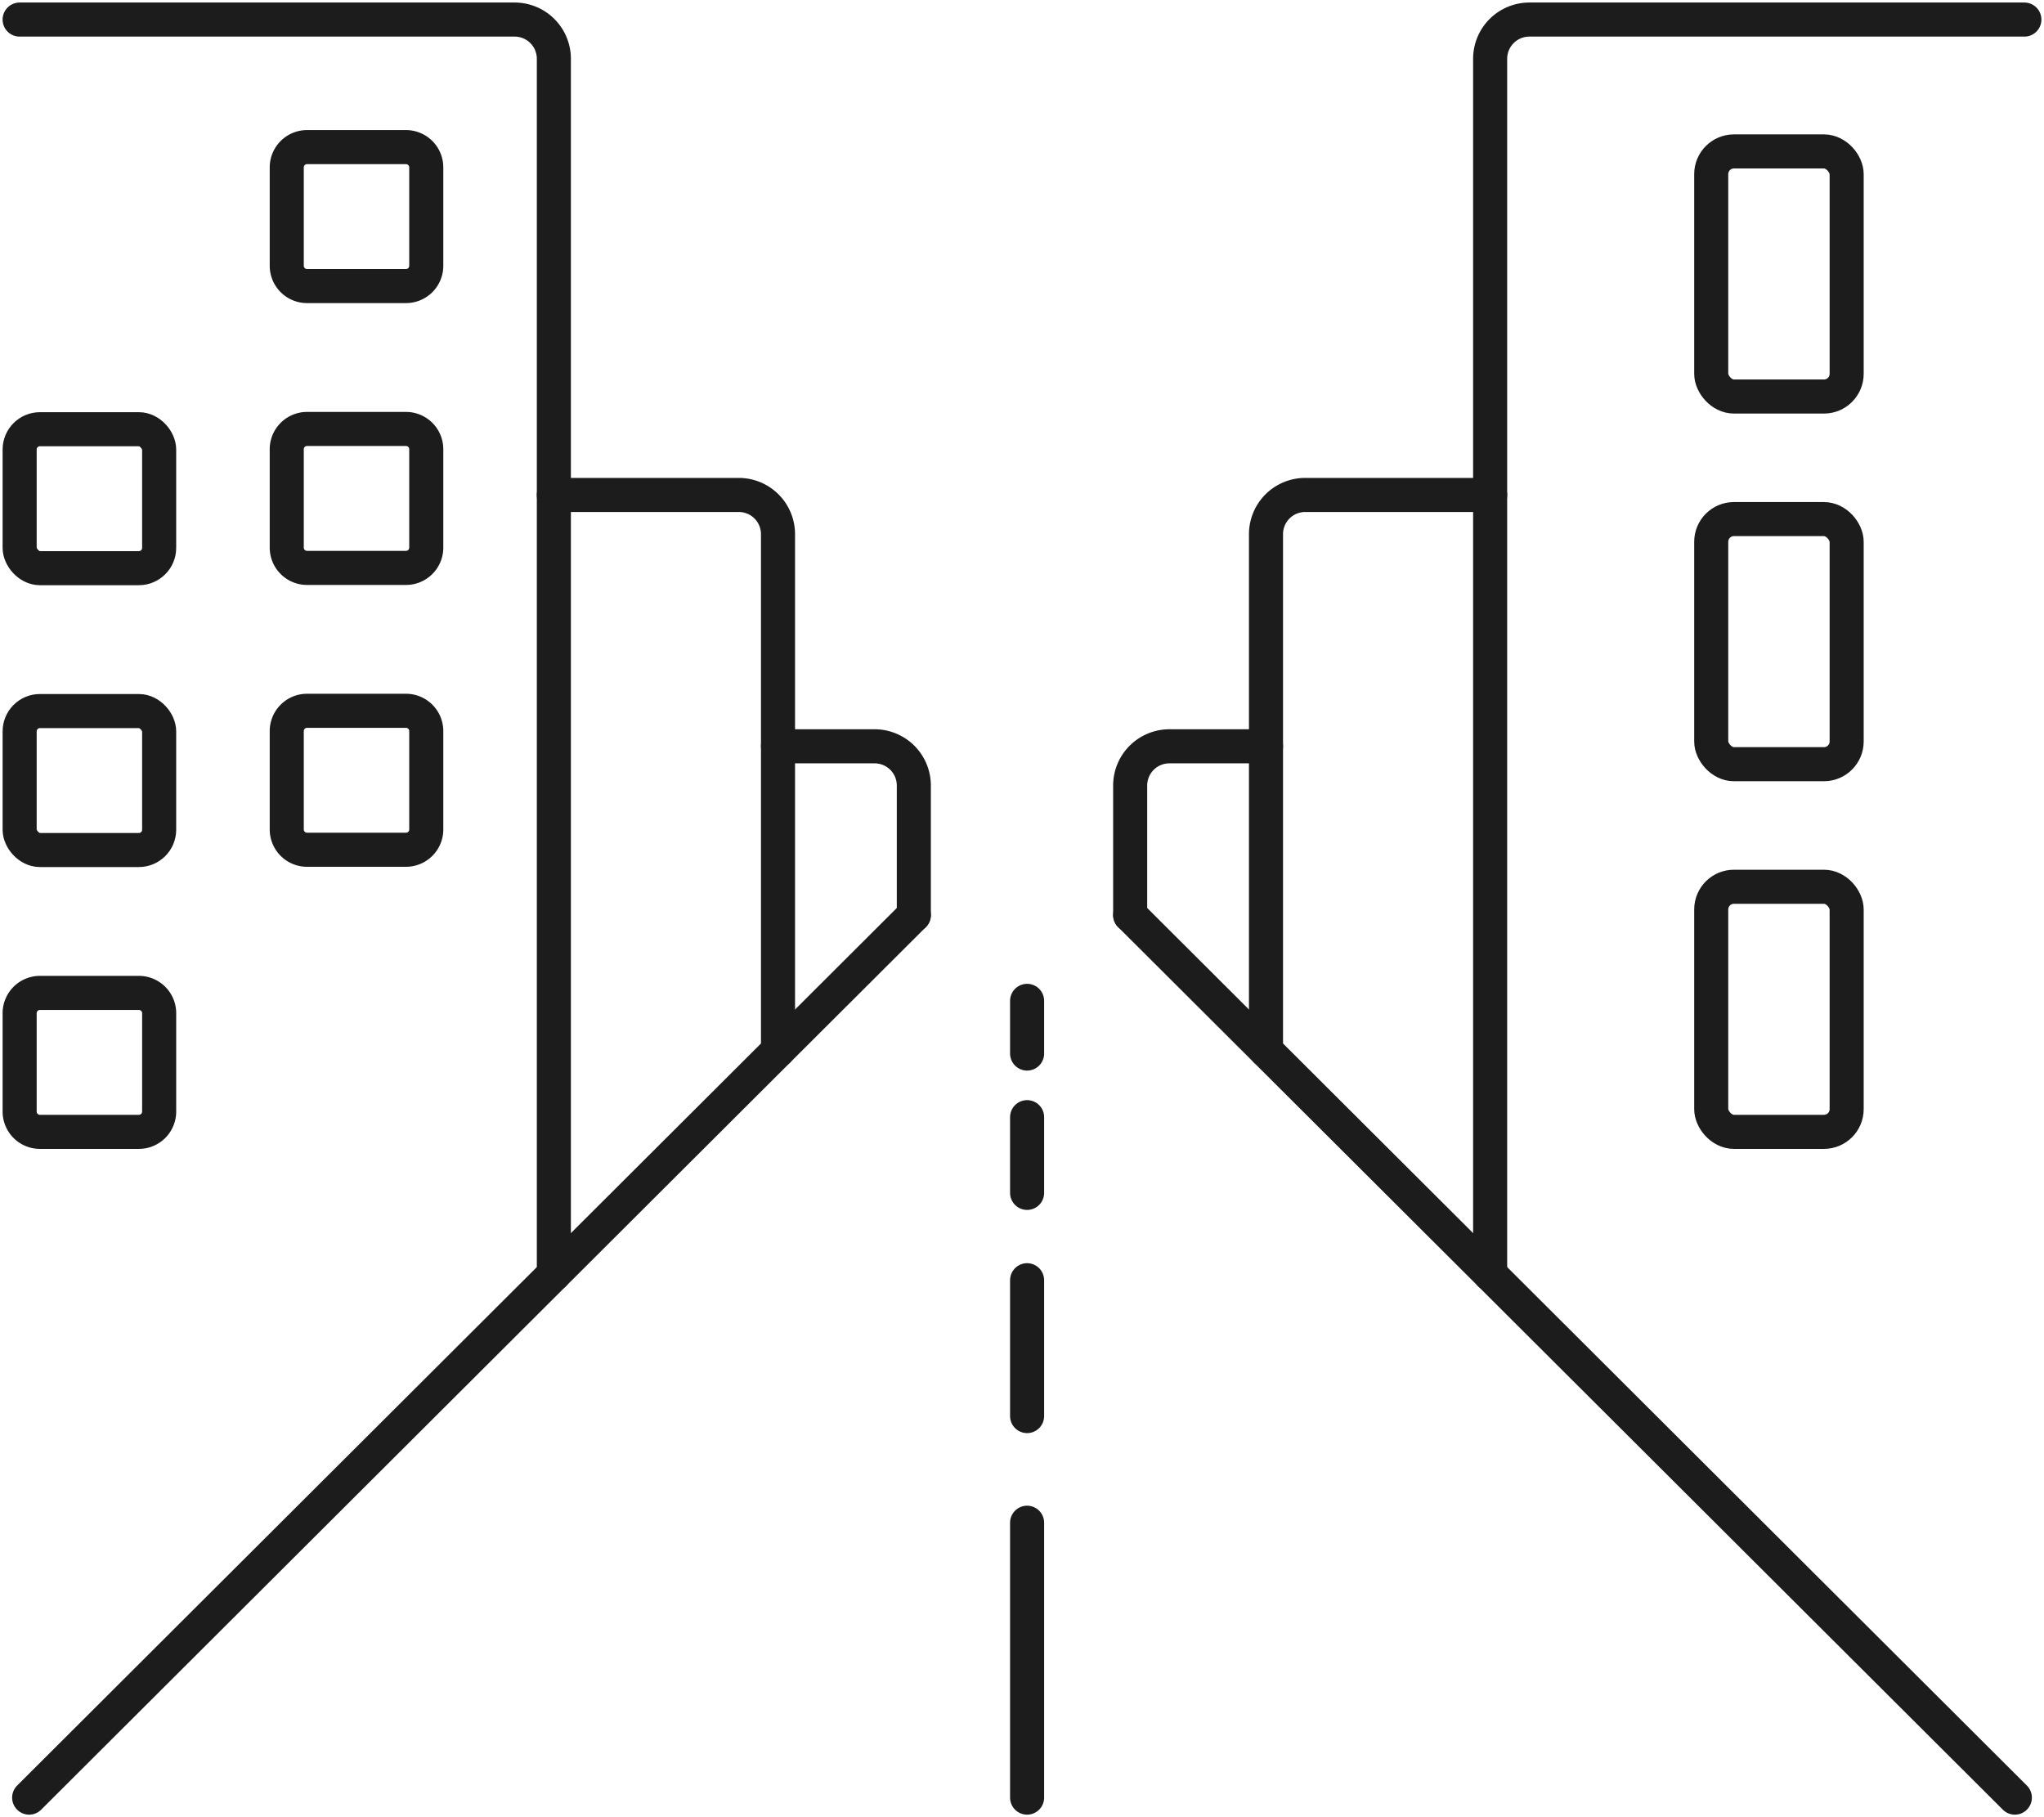
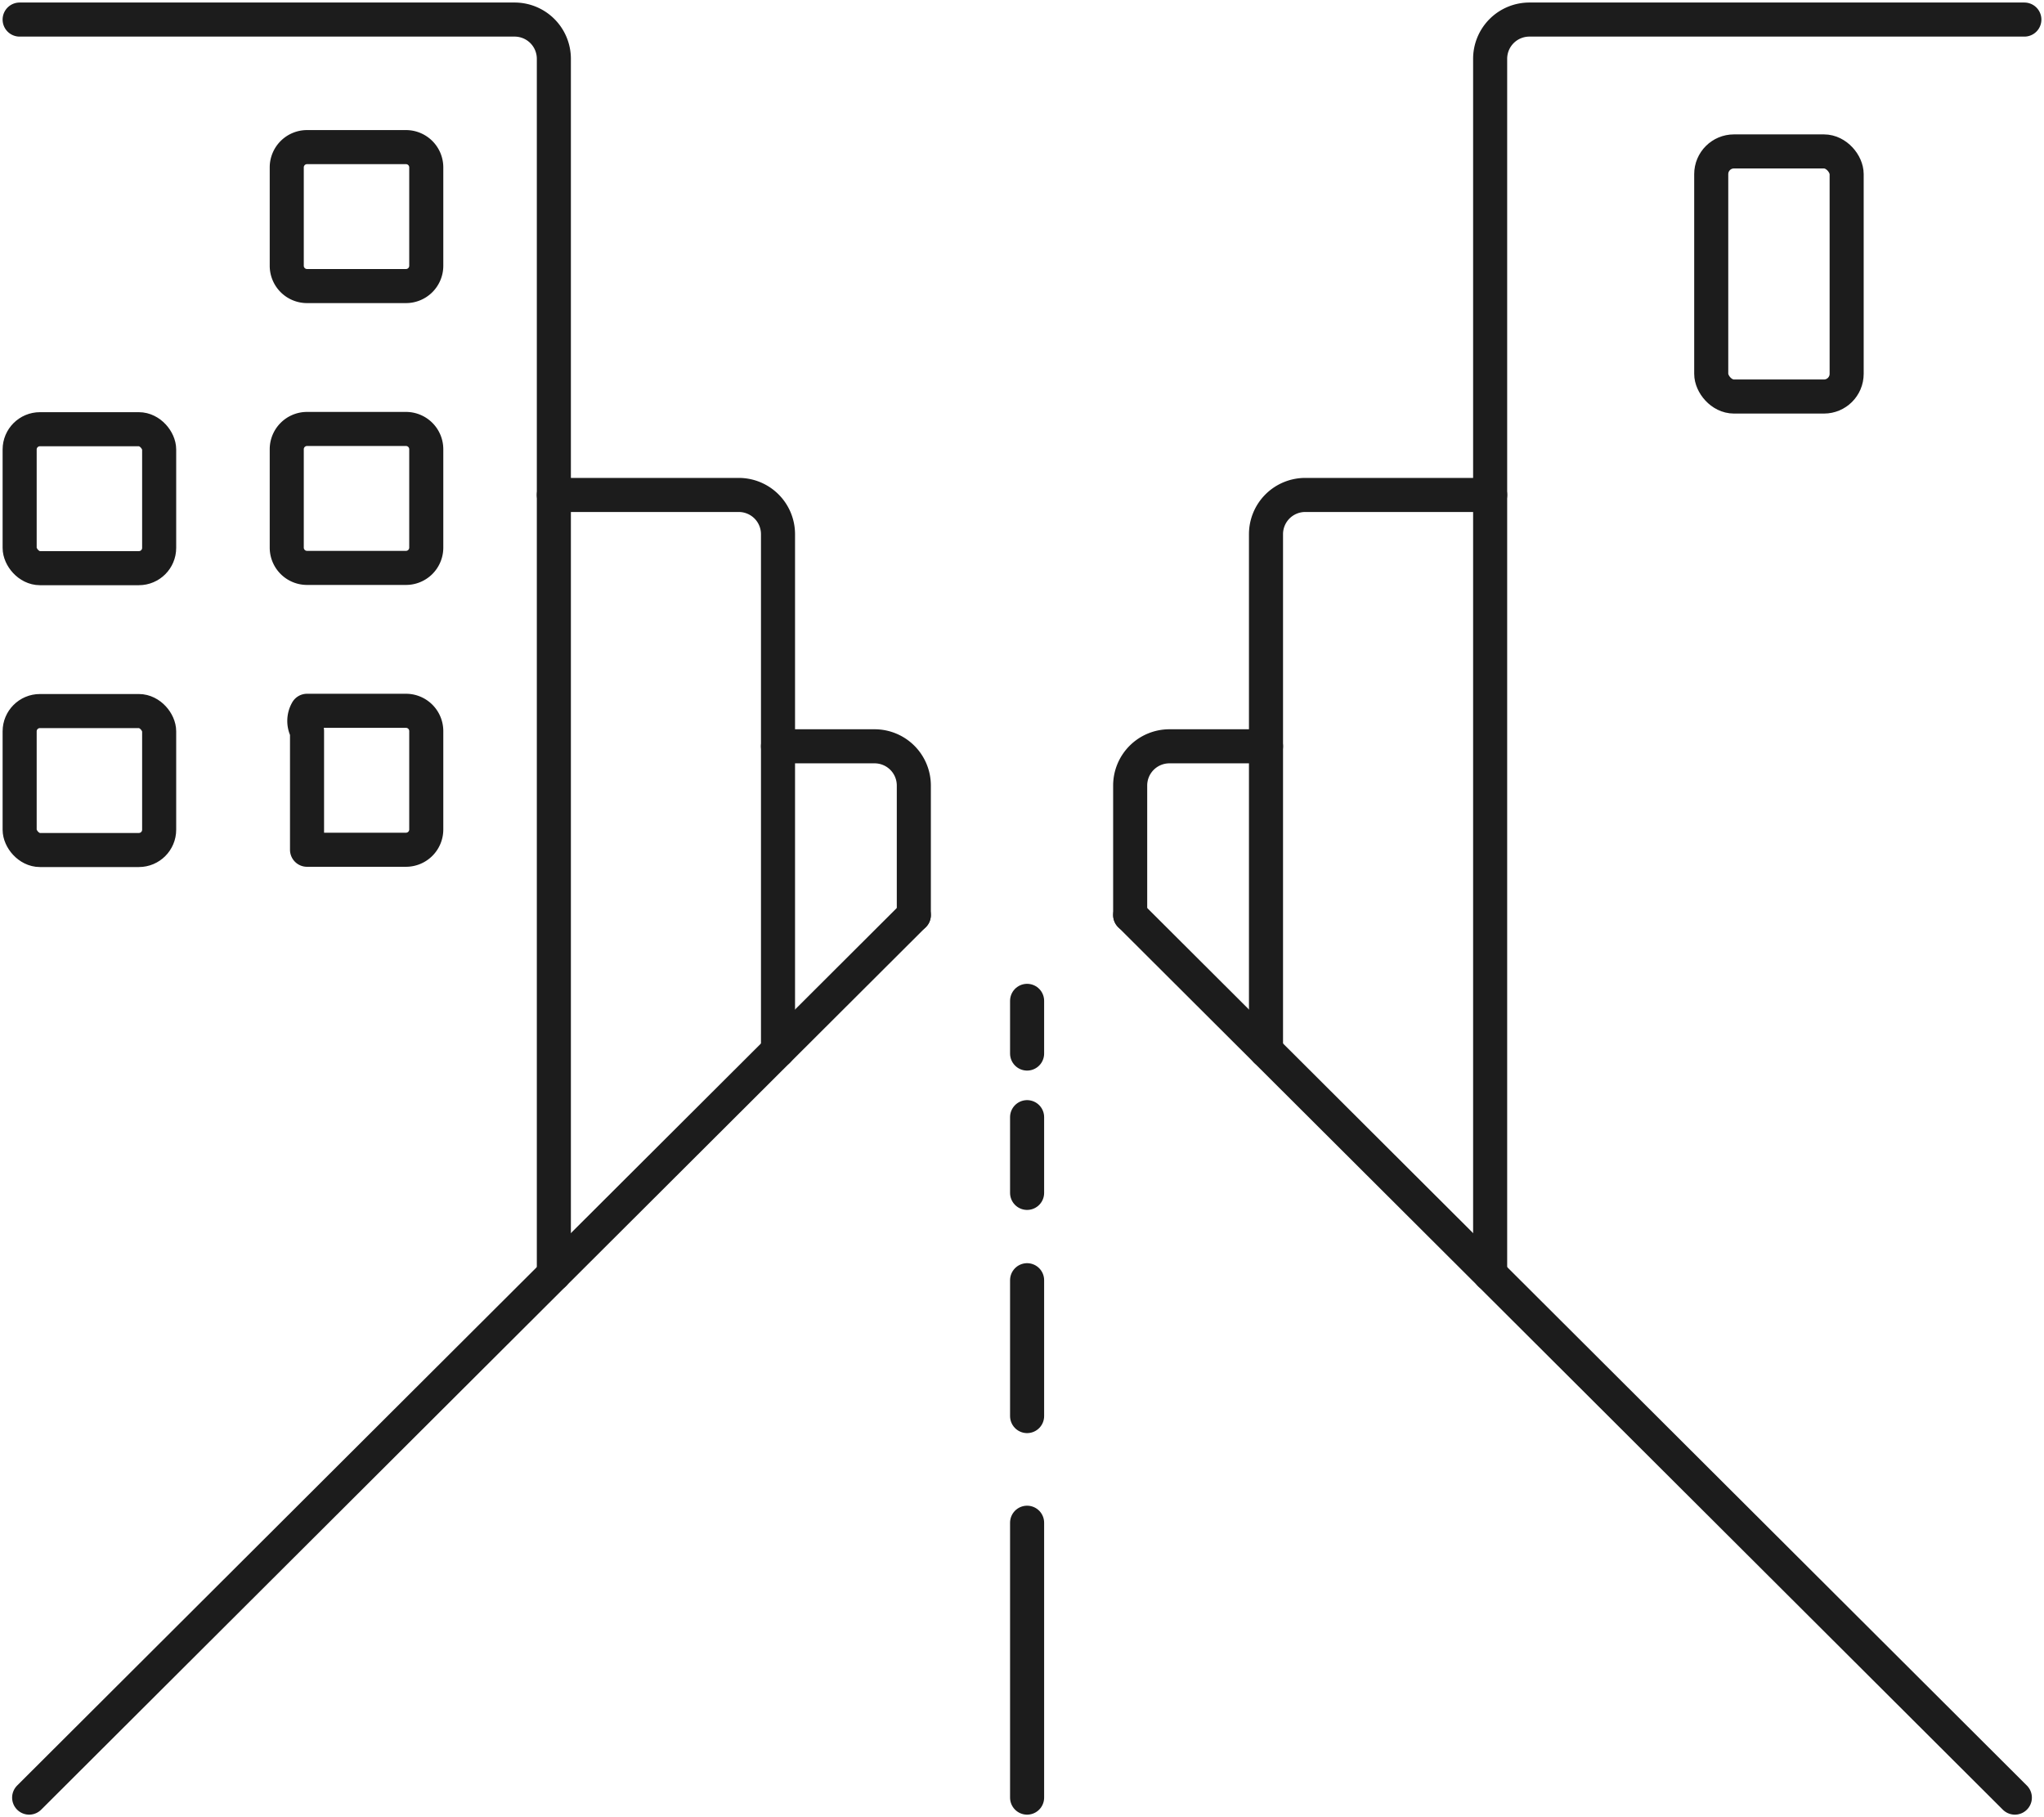
<svg xmlns="http://www.w3.org/2000/svg" id="グループ_32" data-name="グループ 32" width="180" height="160" viewBox="0 0 180 160">
  <defs>
    <clipPath id="clip-path">
      <rect id="長方形_27" data-name="長方形 27" width="180" height="160" fill="none" stroke="#1c1c1c" stroke-width="3" />
    </clipPath>
  </defs>
  <g id="グループ_6" data-name="グループ 6" clip-path="url(#clip-path)">
    <path id="パス_30" data-name="パス 30" d="M2,2H45.583a3.454,3.454,0,0,1,3.461,3.446V112.465" transform="translate(-0.27 -0.277)" fill="none" stroke="#1c1c1c" stroke-linecap="round" stroke-linejoin="round" stroke-width="3" />
    <path id="パス_31" data-name="パス 31" d="M56.37,50.583H72.648a3.454,3.454,0,0,1,3.461,3.446V99.5" transform="translate(-7.596 -7.003)" fill="none" stroke="#1c1c1c" stroke-linecap="round" stroke-linejoin="round" stroke-width="3" />
    <path id="パス_32" data-name="パス 32" d="M79.184,76.27h8.5a3.454,3.454,0,0,1,3.461,3.446V91.129" transform="translate(-10.671 -10.559)" fill="none" stroke="#1c1c1c" stroke-linecap="round" stroke-linejoin="round" stroke-width="3" />
    <path id="長方形_18" data-name="長方形 18" d="M1.786,0H10.5a1.786,1.786,0,0,1,1.786,1.786v8.663A1.785,1.785,0,0,1,10.5,12.234H1.786A1.786,1.786,0,0,1,0,10.448V1.786A1.786,1.786,0,0,1,1.786,0Z" transform="translate(25.252 12.953)" fill="none" stroke="#1c1c1c" stroke-linecap="round" stroke-linejoin="round" stroke-width="3" />
    <path id="長方形_19" data-name="長方形 19" d="M1.786,0H10.5a1.786,1.786,0,0,1,1.786,1.786v8.663A1.785,1.785,0,0,1,10.5,12.234H1.786A1.786,1.786,0,0,1,0,10.448V1.786A1.786,1.786,0,0,1,1.786,0Z" transform="translate(25.252 37.769)" fill="none" stroke="#1c1c1c" stroke-linecap="round" stroke-linejoin="round" stroke-width="3" />
-     <path id="長方形_20" data-name="長方形 20" d="M1.786,0H10.5a1.786,1.786,0,0,1,1.786,1.786v8.663A1.785,1.785,0,0,1,10.5,12.234H1.786A1.786,1.786,0,0,1,0,10.448V1.786A1.786,1.786,0,0,1,1.786,0Z" transform="translate(25.252 62.585)" fill="none" stroke="#1c1c1c" stroke-linecap="round" stroke-linejoin="round" stroke-width="3" />
+     <path id="長方形_20" data-name="長方形 20" d="M1.786,0H10.5a1.786,1.786,0,0,1,1.786,1.786v8.663A1.785,1.785,0,0,1,10.5,12.234H1.786V1.786A1.786,1.786,0,0,1,1.786,0Z" transform="translate(25.252 62.585)" fill="none" stroke="#1c1c1c" stroke-linecap="round" stroke-linejoin="round" stroke-width="3" />
    <rect id="長方形_21" data-name="長方形 21" width="12.286" height="12.234" rx="1.786" transform="translate(1.73 37.792)" fill="none" stroke="#1c1c1c" stroke-linecap="round" stroke-linejoin="round" stroke-width="3" />
    <rect id="長方形_22" data-name="長方形 22" width="12.286" height="12.234" rx="1.786" transform="translate(1.73 62.608)" fill="none" stroke="#1c1c1c" stroke-linecap="round" stroke-linejoin="round" stroke-width="3" />
-     <path id="長方形_23" data-name="長方形 23" d="M1.786,0H10.5a1.786,1.786,0,0,1,1.786,1.786v8.663A1.785,1.785,0,0,1,10.5,12.234H1.786A1.786,1.786,0,0,1,0,10.448V1.786A1.786,1.786,0,0,1,1.786,0Z" transform="translate(1.73 87.424)" fill="none" stroke="#1c1c1c" stroke-linecap="round" stroke-linejoin="round" stroke-width="3" />
-     <rect id="長方形_24" data-name="長方形 24" width="11.926" height="21.581" rx="2" transform="translate(150.695 78.077)" fill="none" stroke="#1c1c1c" stroke-linecap="round" stroke-linejoin="round" stroke-width="3" />
-     <rect id="長方形_25" data-name="長方形 25" width="11.926" height="21.581" rx="2" transform="translate(150.695 45.705)" fill="none" stroke="#1c1c1c" stroke-linecap="round" stroke-linejoin="round" stroke-width="3" />
    <rect id="長方形_26" data-name="長方形 26" width="11.926" height="21.581" rx="2" transform="translate(150.695 13.333)" fill="none" stroke="#1c1c1c" stroke-linecap="round" stroke-linejoin="round" stroke-width="3" />
    <line id="線_1" data-name="線 1" y2="6.668" transform="translate(90.449 98.364)" fill="none" stroke="#1c1c1c" stroke-linecap="round" stroke-linejoin="round" stroke-width="3" />
    <line id="線_2" data-name="線 2" y2="4.639" transform="translate(90.449 88.124)" fill="none" stroke="#1c1c1c" stroke-linecap="round" stroke-linejoin="round" stroke-width="3" />
    <line id="線_3" data-name="線 3" y2="11.962" transform="translate(90.449 112.721)" fill="none" stroke="#1c1c1c" stroke-linecap="round" stroke-linejoin="round" stroke-width="3" />
    <line id="線_4" data-name="線 4" y2="24.203" transform="translate(90.449 134.074)" fill="none" stroke="#1c1c1c" stroke-linecap="round" stroke-linejoin="round" stroke-width="3" />
    <line id="線_5" data-name="線 5" y1="77.706" x2="77.906" transform="translate(2.567 80.571)" fill="none" stroke="#1c1c1c" stroke-linecap="round" stroke-linejoin="round" stroke-width="3" />
    <path id="パス_33" data-name="パス 33" d="M198.708,2H155.125a3.454,3.454,0,0,0-3.461,3.446V112.465" transform="translate(-20.438 -0.277)" fill="none" stroke="#1c1c1c" stroke-linecap="round" stroke-linejoin="round" stroke-width="3" />
    <path id="パス_34" data-name="パス 34" d="M148.59,50.583H132.312a3.454,3.454,0,0,0-3.461,3.446V99.5" transform="translate(-17.364 -7.003)" fill="none" stroke="#1c1c1c" stroke-linecap="round" stroke-linejoin="round" stroke-width="3" />
    <path id="パス_35" data-name="パス 35" d="M126.988,76.27h-8.5a3.454,3.454,0,0,0-3.461,3.446V91.129" transform="translate(-15.501 -10.559)" fill="none" stroke="#1c1c1c" stroke-linecap="round" stroke-linejoin="round" stroke-width="3" />
    <line id="線_6" data-name="線 6" x1="77.906" y1="77.706" transform="translate(99.527 80.571)" fill="none" stroke="#1c1c1c" stroke-linecap="round" stroke-linejoin="round" stroke-width="3" />
  </g>
</svg>